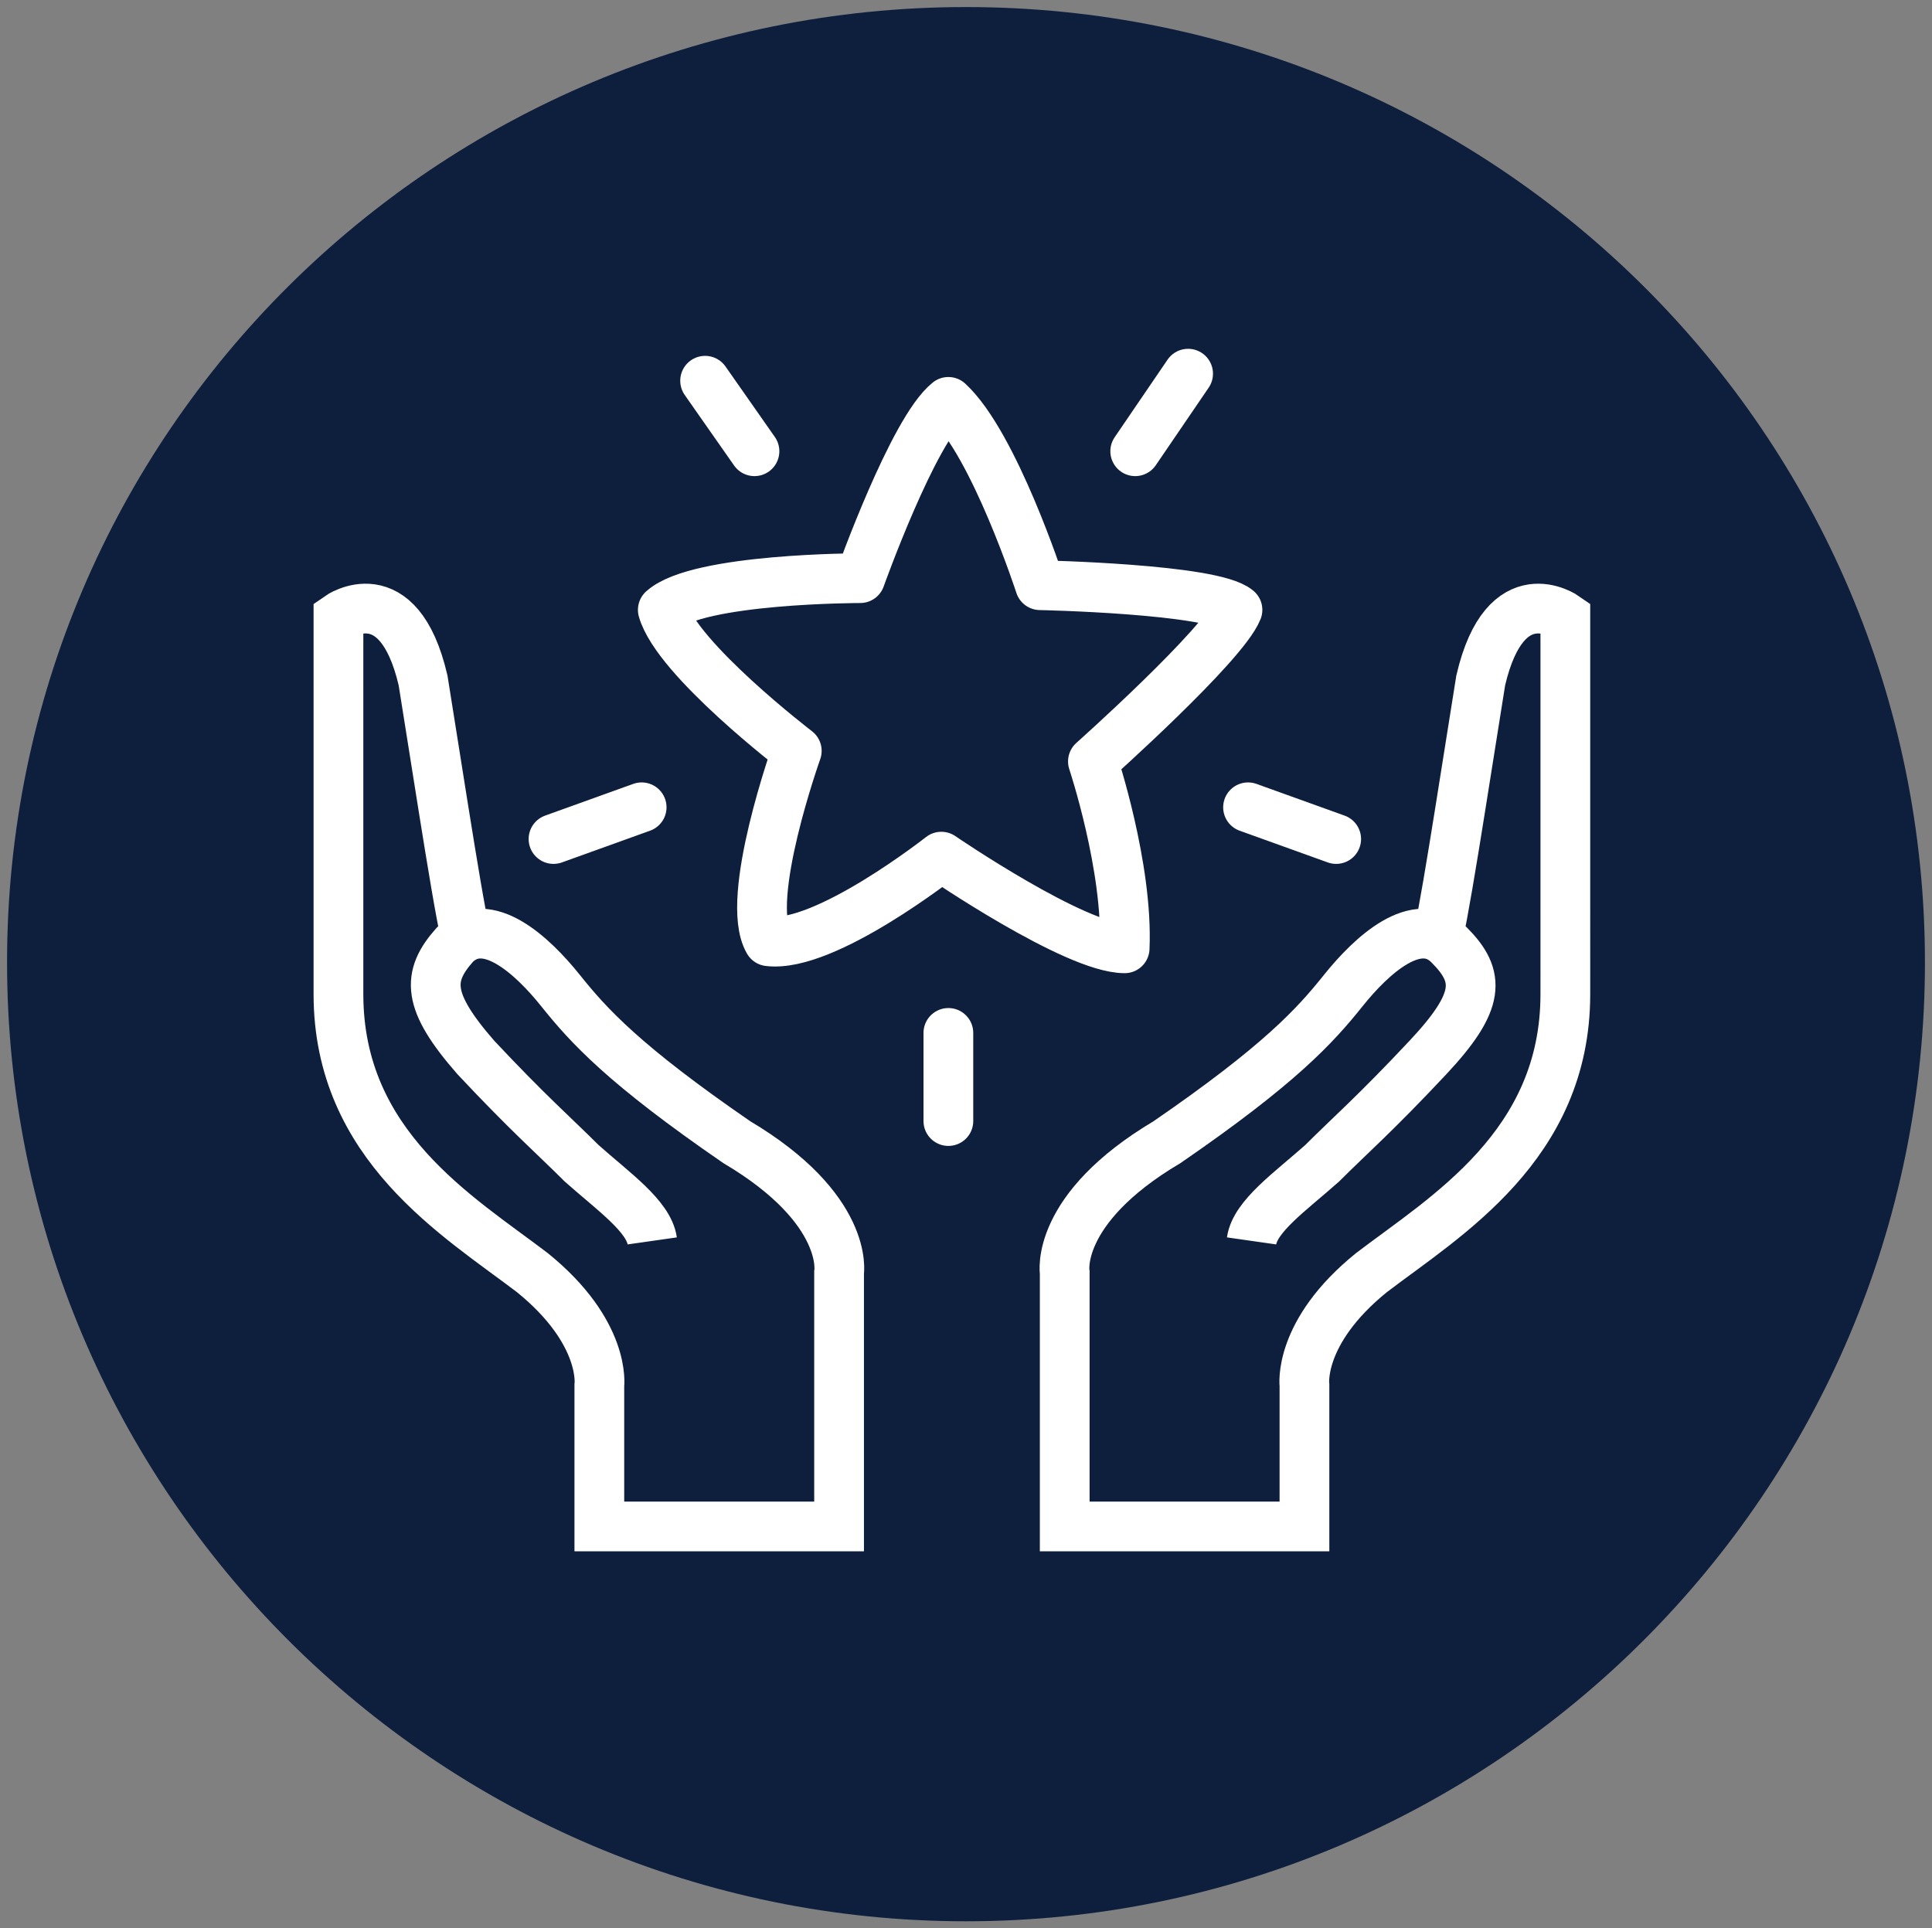
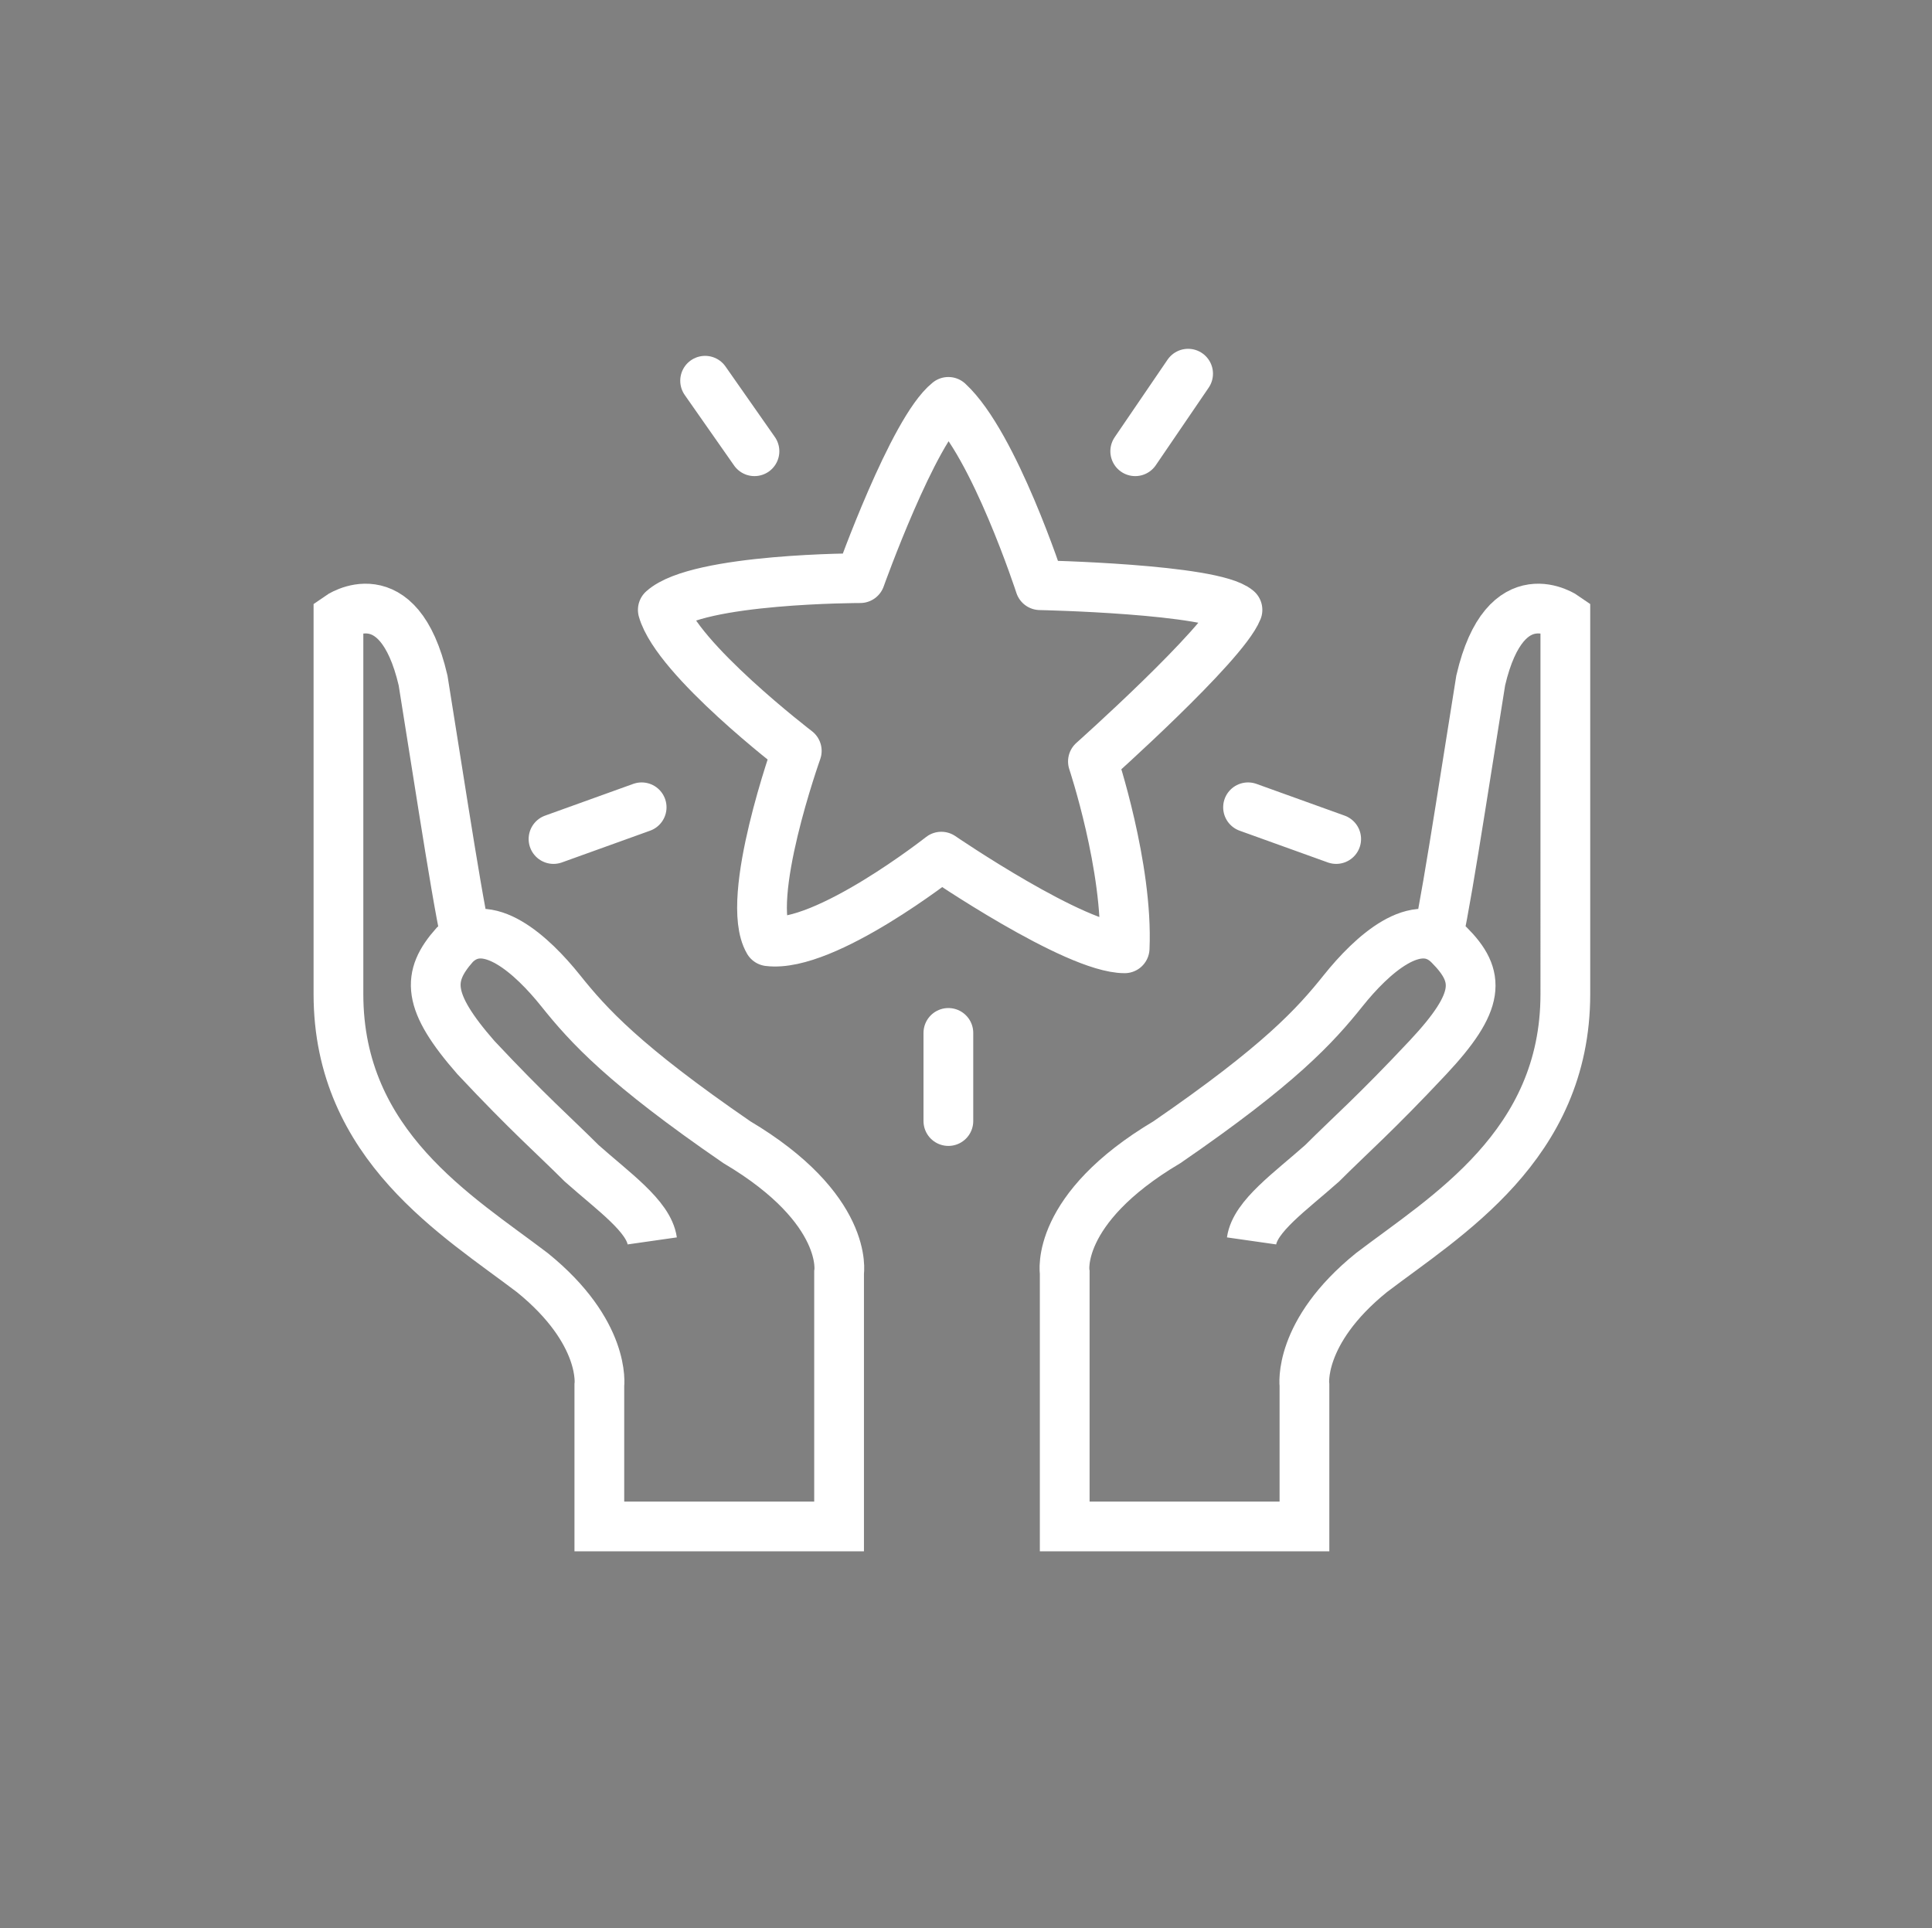
<svg xmlns="http://www.w3.org/2000/svg" version="1.1" id="Layer_1" x="0px" y="0px" viewBox="0 0 54.8 54.7" style="enable-background:new 0 0 54.8 54.7;" xml:space="preserve">
  <rect x="0" y="0" width="54.8" height="54.7" fill="#808080" stroke="none" />
  <style type="text/css">
	.st0{fill:#0E1F3E;}
	.st1{fill:none;stroke:#FFFFFF;stroke-width:1.411;stroke-miterlimit:10;}
	.st2{fill:none;stroke:#FFFFFF;stroke-width:1.411;stroke-linecap:round;stroke-linejoin:round;stroke-miterlimit:10;}
</style>
  <g id="Championing_x5F_industry_x5F_leadership_x5F_consult_x5F_australia">
    <g>
-       <path class="st0" d="M27.4,54.5c15,0,27.2-12.2,27.2-27.2S42.4,0.2,27.4,0.2S0.2,12.3,0.2,27.3S12.4,54.5,27.4,54.5" />
      <path class="st1" d="M35.5,35.2c0.1-0.7,1.1-1.4,2-2.2c0.8-0.8,1.5-1.4,3-3s1.5-2.3,0.6-3.2c-0.9-0.9-2.2,0.3-3,1.3    s-1.8,2.1-5,4.3c-3.2,1.9-2.9,3.7-2.9,3.7v7.2H37v-4c0,0-0.2-1.5,1.9-3.2c2.1-1.6,5.5-3.6,5.5-7.9V17.5c0,0-1.7-1.2-2.4,1.8    c-0.5,3.1-1.1,7.1-1.3,7.6 M18.5,35.2c-0.1-0.7-1.1-1.4-2-2.2c-0.8-0.8-1.5-1.4-3-3c-1.4-1.6-1.4-2.3-0.6-3.2    c0.9-0.9,2.2,0.3,3,1.3c0.8,1,1.8,2.1,5,4.3c3.2,1.9,2.9,3.7,2.9,3.7v7.2H17v-4c0,0,0.2-1.5-1.9-3.2c-2.1-1.6-5.5-3.6-5.5-7.9    V17.5c0,0,1.7-1.2,2.4,1.8c0.5,3.1,1.1,7.1,1.3,7.6" />
      <path class="st2" d="M21.4,12.8l-1.4-2 M18.2,22.9l-2.5,0.9 M26.9,29.3v2.5 M35.4,22.9l2.5,0.9 M32.2,12.8l1.5-2.2 M22.6,21.3    c0,0-1.5,4.2-0.8,5.4c1.6,0.2,4.9-2.4,4.9-2.4s3.8,2.6,5.2,2.6c0.1-2.3-0.9-5.3-0.9-5.3s3.7-3.3,4.1-4.3c-0.7-0.6-5.6-0.7-5.6-0.7    s-1.3-4-2.6-5.2c-1,0.8-2.5,5-2.5,5s-4.6,0-5.6,0.9C19.2,18.7,22.6,21.3,22.6,21.3z" />
    </g>
  </g>
</svg>